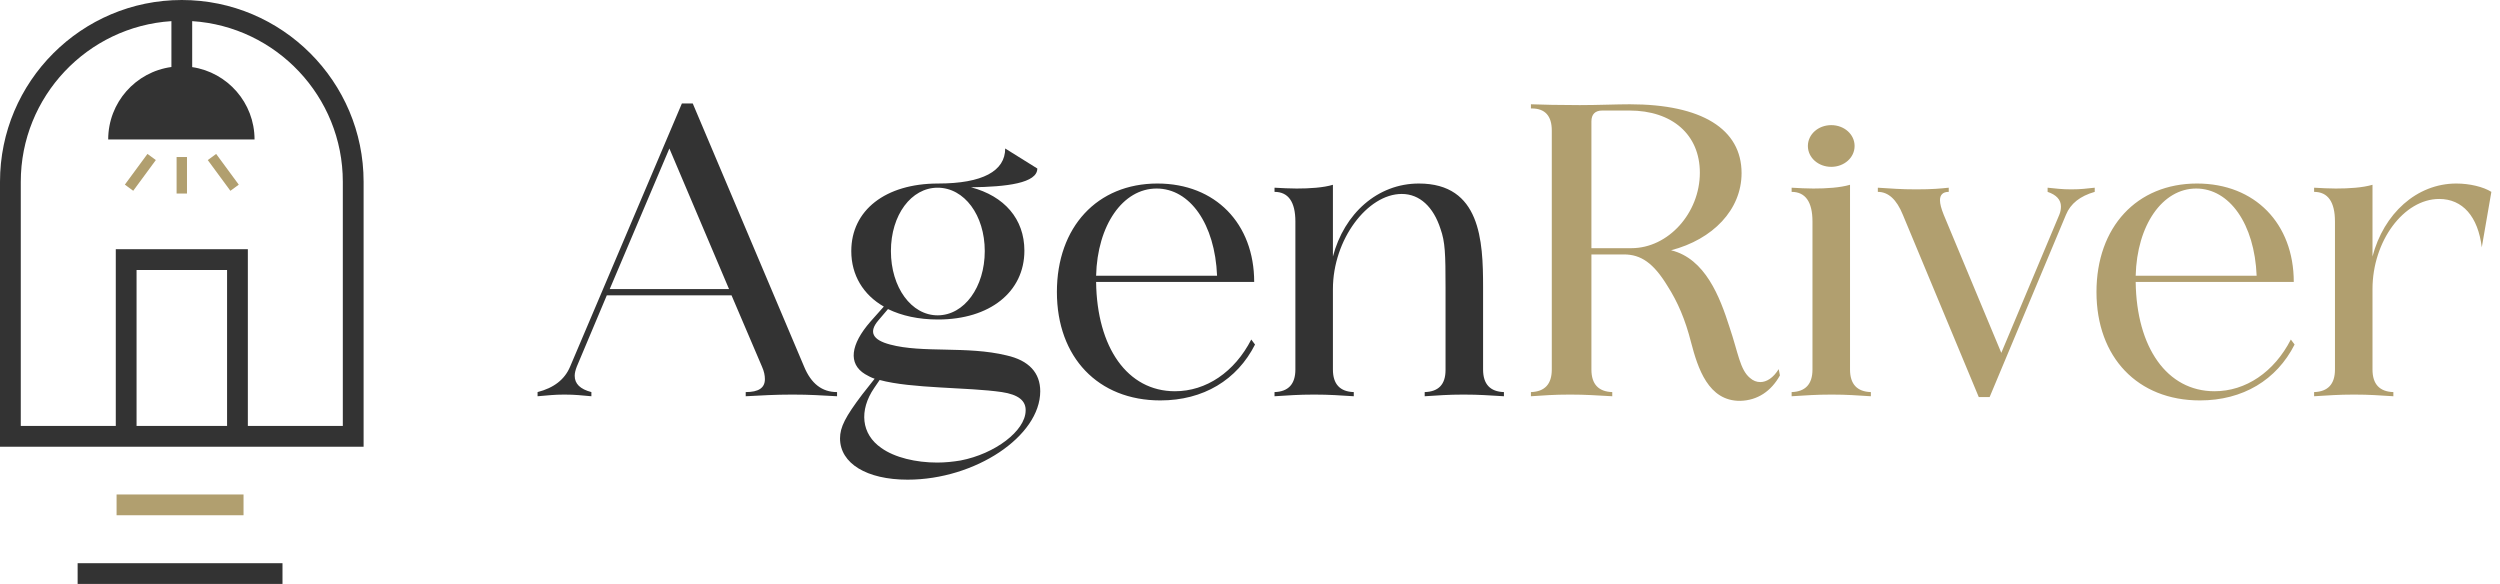
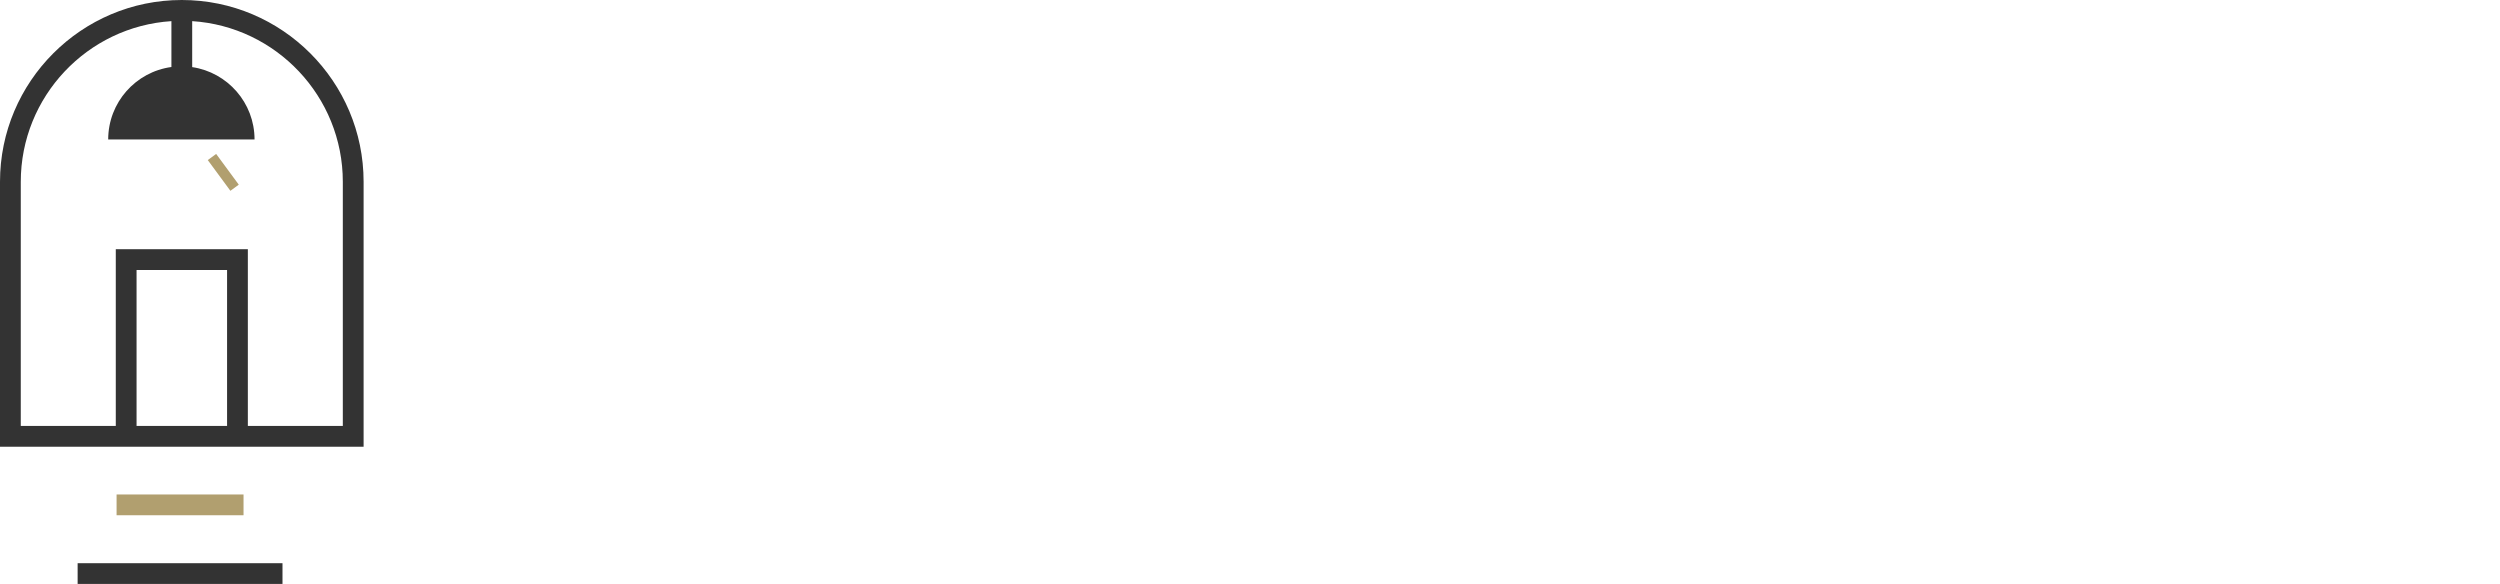
<svg xmlns="http://www.w3.org/2000/svg" width="274" height="64" viewBox="0 0 274 64" fill="none">
-   <path d="M74.736 11.337H75.924L88.13 40.183C88.907 42.057 90.096 42.972 91.741 42.972V43.429C89.913 43.337 88.861 43.246 86.85 43.246C84.884 43.246 83.558 43.337 81.73 43.429V42.972C83.147 42.972 83.833 42.514 83.833 41.554C83.833 41.143 83.741 40.686 83.513 40.183L80.175 32.366H66.507L63.215 40.183C63.078 40.549 62.987 40.869 62.987 41.189C62.987 42.057 63.581 42.652 64.816 42.972V43.429C63.718 43.337 63.078 43.246 61.844 43.246C60.701 43.246 60.107 43.337 58.918 43.429V42.972C60.701 42.514 61.89 41.6 62.484 40.183L74.736 11.337ZM66.827 31.68H79.901L73.364 16.274L66.827 31.68ZM97.644 27.52C97.644 31.497 99.884 34.56 102.764 34.56C105.69 34.56 107.93 31.452 107.93 27.52C107.93 23.589 105.69 20.572 102.764 20.572C99.884 20.572 97.644 23.543 97.644 27.52ZM96.41 41.646L95.816 42.514C94.124 44.983 94.398 47.589 96.593 49.097C98.055 50.149 100.387 50.697 102.718 50.697C103.587 50.697 104.456 50.606 105.278 50.469C109.073 49.737 112.364 47.223 112.41 45.029C112.456 43.932 111.633 43.246 109.804 42.972C106.056 42.423 99.93 42.606 96.41 41.646ZM95.404 35.246L96.867 33.6C94.627 32.32 93.301 30.172 93.301 27.52C93.301 23.04 97.05 20.114 102.81 20.114C107.701 20.114 110.17 18.743 110.17 16.274L113.69 18.469C113.69 20.069 110.353 20.48 106.421 20.526C110.078 21.486 112.273 24 112.273 27.474C112.273 32 108.478 35.017 102.81 35.017C100.661 35.017 98.833 34.606 97.324 33.874L96.273 35.109C95.175 36.389 95.633 37.257 97.553 37.76C101.118 38.72 105.964 37.897 110.307 38.949C112.776 39.497 114.01 40.869 114.01 42.88C114.01 47.817 106.878 52.572 99.473 52.572C94.993 52.572 92.067 50.789 92.067 48.046C92.067 46.812 92.661 45.669 94.49 43.246L95.861 41.509C95.45 41.372 95.13 41.189 94.81 41.006C92.936 39.863 93.21 37.76 95.404 35.246ZM115.836 32C115.836 24.869 120.271 20.114 126.853 20.114C133.208 20.114 137.459 24.503 137.459 30.903H120.133C120.225 38.08 123.562 42.88 128.773 42.88C132.202 42.88 135.311 40.777 137.139 37.212L137.551 37.76C135.585 41.646 131.882 43.886 127.173 43.886C120.362 43.886 115.836 39.177 115.836 32ZM120.133 30.217H133.391C133.162 24.549 130.419 20.663 126.762 20.663C123.059 20.663 120.271 24.686 120.133 30.217ZM146.088 20.252V28.114C147.323 23.406 150.98 20.114 155.506 20.114C162.271 20.114 162.546 26.377 162.546 31.452V40.503C162.546 42.103 163.323 42.926 164.831 42.972V43.429C163.186 43.337 162.18 43.246 160.397 43.246C158.66 43.246 157.7 43.337 156.146 43.429V42.972C157.654 42.926 158.431 42.149 158.431 40.549V31.543C158.431 27.794 158.386 26.514 157.883 25.097C157.106 22.674 155.597 21.257 153.631 21.257C149.883 21.257 146.088 26.24 146.088 31.68V40.503C146.088 42.103 146.866 42.926 148.374 42.972V43.429C146.82 43.337 145.768 43.246 144.031 43.246C142.248 43.246 141.243 43.337 139.688 43.429V42.972C141.197 42.926 141.974 42.103 141.974 40.503V24.274C141.974 22.126 141.197 21.029 139.688 21.029V20.572C140.511 20.617 141.334 20.663 142.111 20.663C143.528 20.663 145.037 20.572 146.088 20.252Z" fill="#333333" />
-   <path d="M167.79 43.429V42.972C169.299 42.926 170.076 42.103 170.076 40.503V14.309C170.076 12.709 169.344 11.886 167.882 11.886H167.79V11.429C168.659 11.474 171.264 11.52 173.139 11.52C175.104 11.52 177.162 11.429 178.624 11.429C186.487 11.429 190.876 14.126 190.876 18.972C190.876 22.994 187.722 26.24 183.15 27.429C186.899 28.343 188.499 32.549 189.55 35.84C190.51 38.674 190.693 40.503 191.79 41.417C192.156 41.737 192.522 41.874 192.933 41.874C193.619 41.874 194.35 41.417 194.944 40.457L195.082 41.143C194.122 42.88 192.613 43.886 190.739 43.932C187.219 43.977 186.076 40.32 185.344 37.532C184.704 35.017 183.882 33.097 182.739 31.314C181.23 28.846 179.859 27.886 177.984 27.886H174.419V40.503C174.419 42.103 175.196 42.926 176.704 42.972V43.429C174.922 43.337 173.87 43.246 172.087 43.246C170.259 43.246 169.253 43.337 167.79 43.429ZM174.419 27.2H178.807C182.83 27.2 186.304 23.36 186.304 18.926C186.304 14.766 183.287 12.114 178.579 12.114H175.607C174.83 12.114 174.419 12.526 174.419 13.303V27.2ZM198.144 16C198.144 14.72 199.287 13.714 200.704 13.714C202.122 13.714 203.264 14.72 203.264 16C203.264 17.28 202.122 18.286 200.704 18.286C199.287 18.286 198.144 17.28 198.144 16ZM202.762 20.252V40.503C202.762 42.103 203.539 42.926 205.047 42.972V43.429C203.493 43.337 202.487 43.246 200.75 43.246C198.967 43.246 197.962 43.337 196.362 43.429V42.972C197.87 42.926 198.647 42.103 198.647 40.503V24.274C198.647 22.126 197.87 21.029 196.362 21.029V20.572C197.184 20.617 197.962 20.663 198.739 20.663C200.202 20.663 201.664 20.572 202.762 20.252ZM216.874 43.52L208.554 23.543C207.868 21.852 206.954 21.029 205.811 21.029V20.572C207.365 20.663 208.234 20.754 210.017 20.754C211.845 20.754 212.668 20.663 213.582 20.572V21.029C212.942 21.029 212.622 21.349 212.622 21.943C212.622 22.354 212.759 22.857 213.034 23.543L219.342 38.674L225.697 23.543C225.834 23.223 225.879 22.903 225.879 22.629C225.879 21.897 225.377 21.349 224.417 21.029V20.572C225.377 20.663 225.925 20.754 227.022 20.754C228.119 20.754 228.668 20.663 229.582 20.572V21.029C227.982 21.486 226.931 22.309 226.428 23.543L218.062 43.52H216.874ZM229.774 32C229.774 24.869 234.208 20.114 240.791 20.114C247.145 20.114 251.397 24.503 251.397 30.903H234.071C234.162 38.08 237.499 42.88 242.711 42.88C246.139 42.88 249.248 40.777 251.077 37.212L251.488 37.76C249.522 41.646 245.819 43.886 241.111 43.886C234.299 43.886 229.774 39.177 229.774 32ZM234.071 30.217H247.328C247.099 24.549 244.357 20.663 240.699 20.663C236.997 20.663 234.208 24.686 234.071 30.217ZM260.026 20.252V28.114C261.26 23.406 264.872 20.114 269.214 20.114C270.677 20.114 272.186 20.48 273.054 21.029L272.003 27.109C271.592 23.726 269.9 21.806 267.34 21.806C263.454 21.806 260.026 26.423 260.026 31.68V40.503C260.026 42.103 260.803 42.926 262.312 42.972V43.429C260.757 43.337 259.752 43.246 258.014 43.246C256.232 43.246 255.226 43.337 253.626 43.429V42.972C255.134 42.926 255.912 42.103 255.912 40.503V24.274C255.912 22.126 255.134 21.029 253.626 21.029V20.572C254.449 20.617 255.226 20.663 256.003 20.663C257.466 20.663 258.929 20.572 260.026 20.252Z" fill="#B19F6F" />
  <path d="M19.925 0C8.938 0 0 8.938 0 19.925V48.959H39.851V19.925C39.851 8.938 30.913 0 19.925 0ZM24.887 46.682H14.967V29.592H24.887V46.682ZM37.573 46.682H27.164V27.315H12.69V46.682H2.277V19.925C2.277 10.578 9.584 2.906 18.787 2.317V7.344C14.873 7.876 11.858 11.229 11.858 15.288H27.898C27.898 11.261 24.932 7.93 21.064 7.355V2.317C30.267 2.906 37.573 10.578 37.573 19.925V46.682Z" fill="#333333" />
  <path d="M26.691 54.194H12.777V56.471H26.691V54.194Z" fill="#B19F6F" />
  <path d="M30.961 61.723H8.508V64H30.961V61.723Z" fill="#333333" />
-   <path d="M20.494 17.21H19.355V21.212H20.494V17.21Z" fill="#B19F6F" />
  <path d="M23.691 16.871L22.773 17.545L25.252 20.913L26.169 20.238L23.691 16.871Z" fill="#B19F6F" />
-   <path d="M16.162 16.868L13.684 20.235L14.601 20.91L17.079 17.542L16.162 16.868Z" fill="#B19F6F" />
</svg>